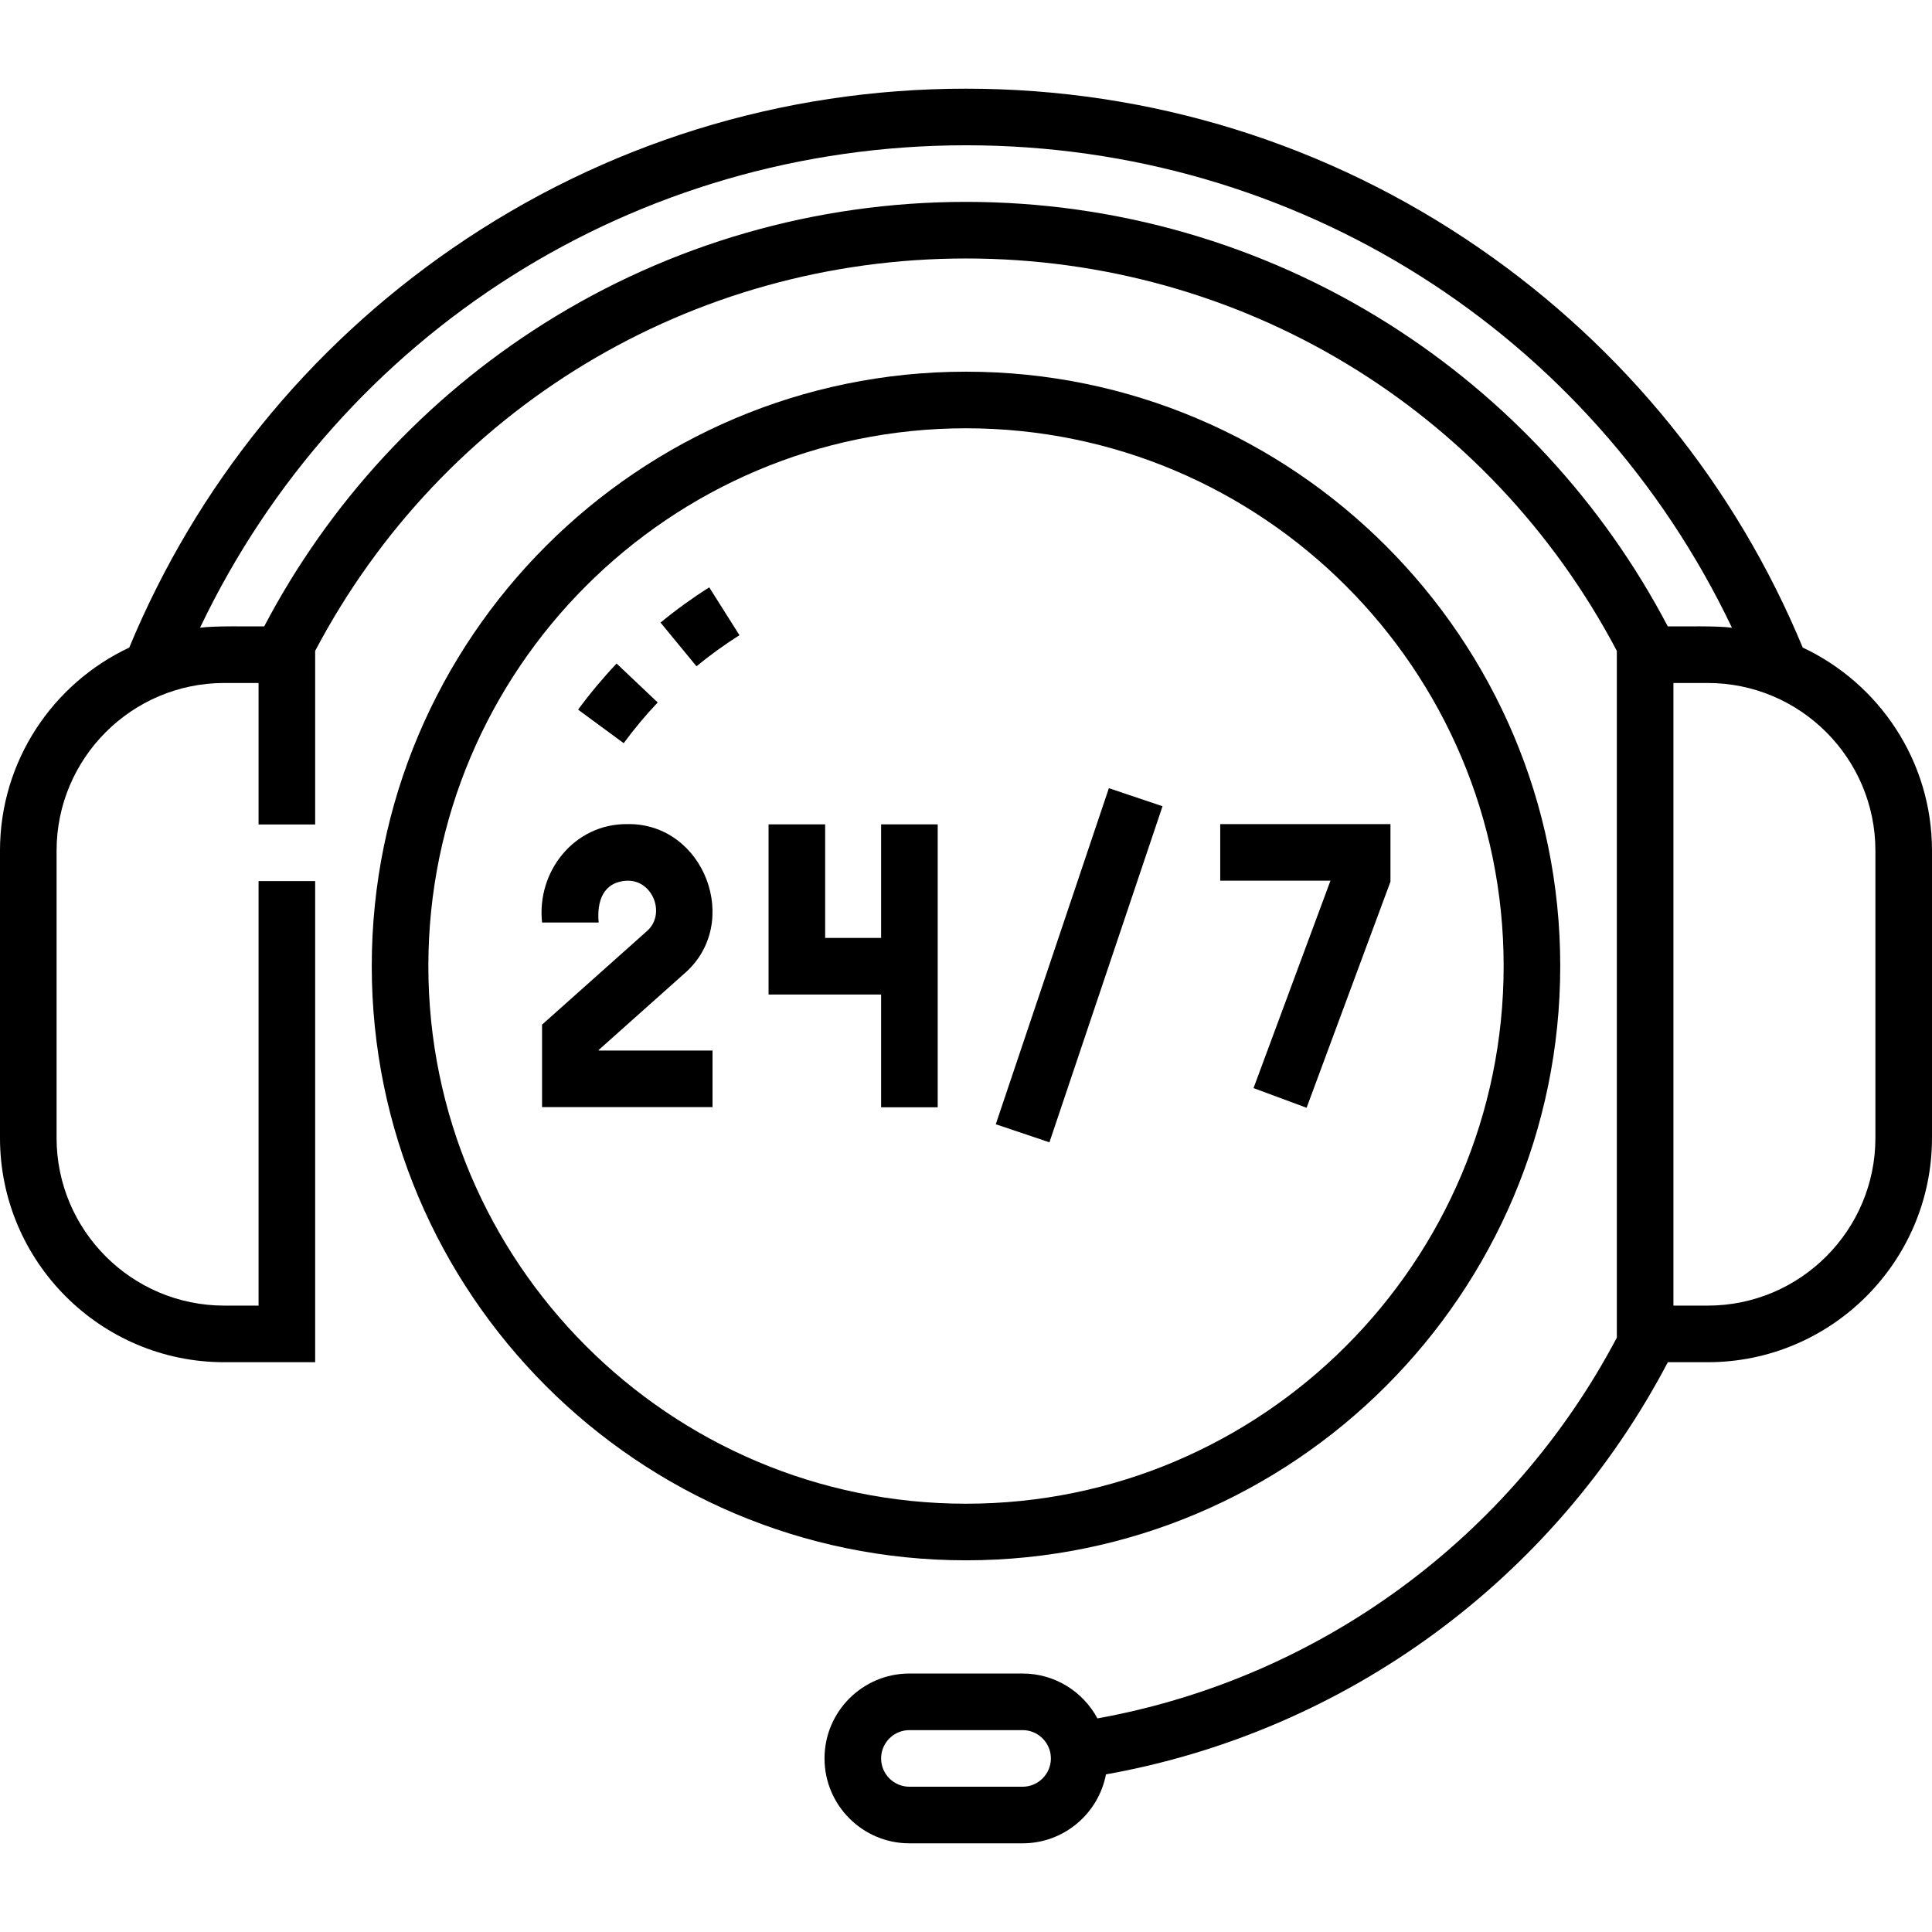
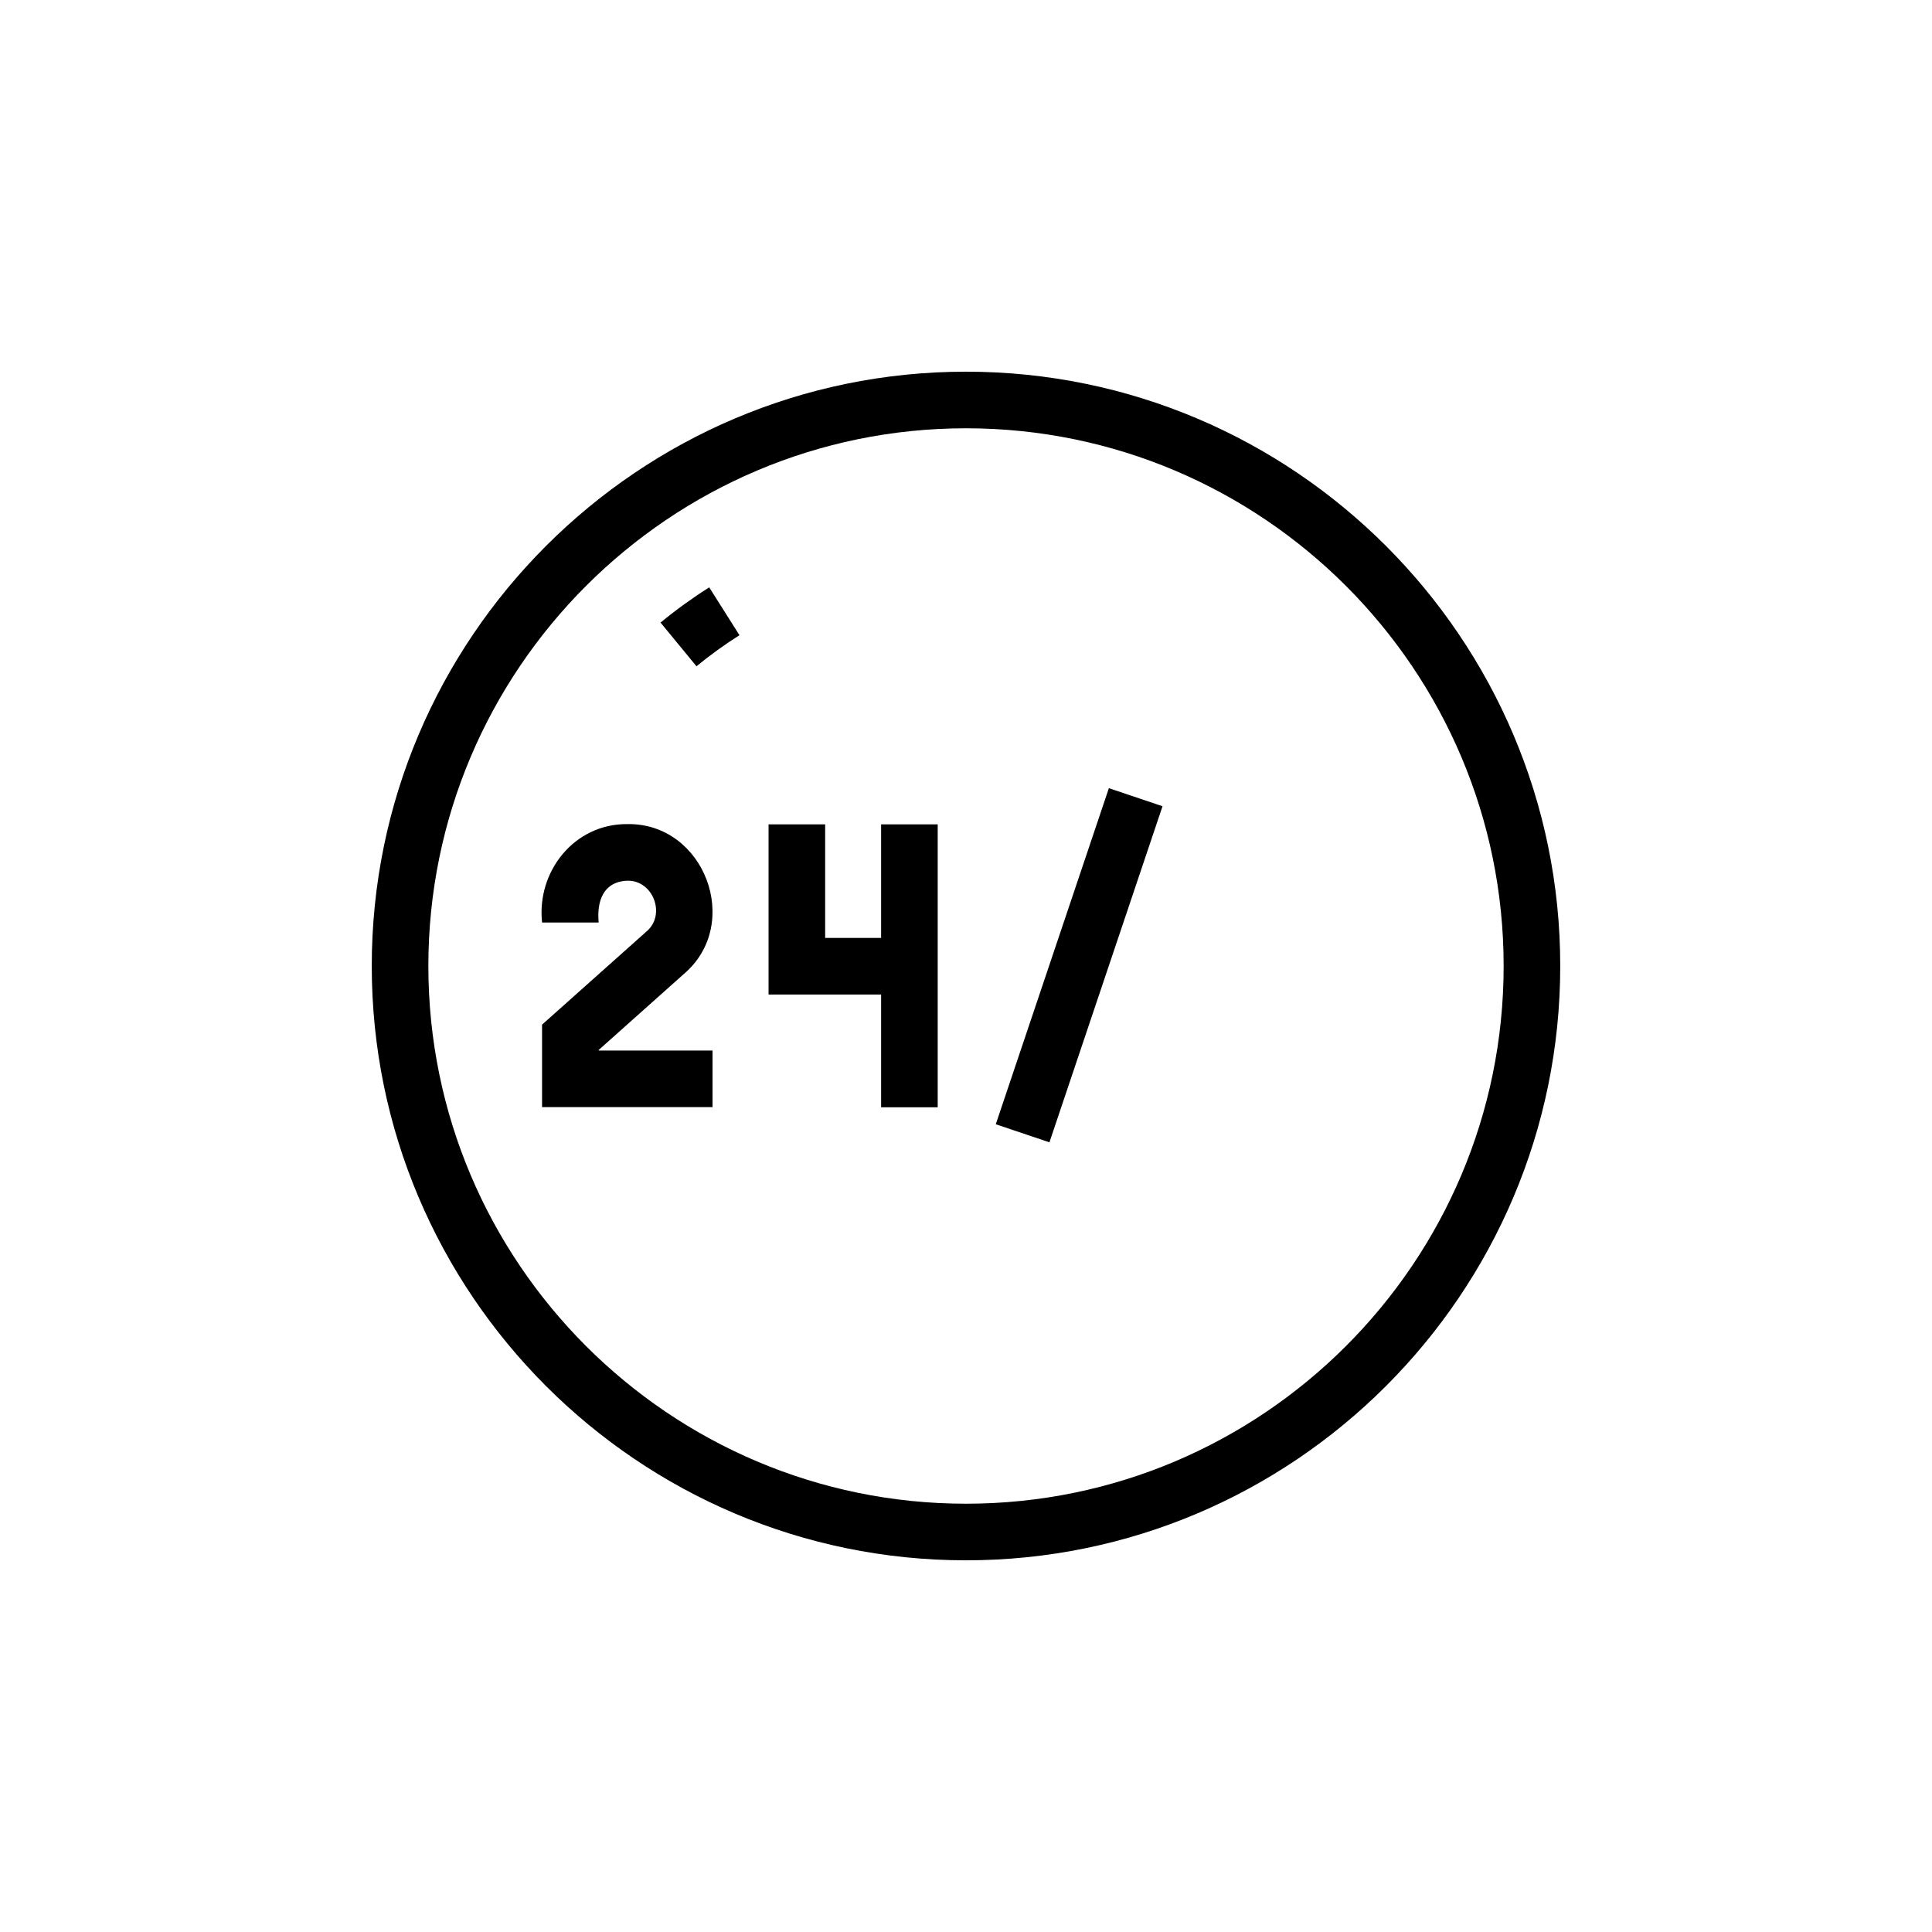
<svg xmlns="http://www.w3.org/2000/svg" viewBox="0 0 512 512" id="Layer_1">
  <g>
-     <path d="m477.741 171.611c-17.748-42.816-47.303-79.354-85.639-105.803-40.12-27.678-87.183-42.308-136.102-42.308s-95.982 14.63-136.102 42.308c-38.336 26.449-67.891 62.987-85.639 105.803-20.219 9.496-34.259 30.047-34.259 53.825v76.128c0 32.773 26.66 59.436 59.429 59.436h24.093v-127.5h-14.998v112.5h-9.095c-24.499 0-44.431-19.934-44.431-44.436v-76.128c0-24.502 19.932-44.436 44.431-44.436h9.095v37.5h14.998v-46.013c33.915-64.254 99.609-103.987 172.478-103.987s138.563 39.733 172.478 103.987v182.004c-28.03 53.061-78.849 90.297-137.645 100.904-3.796-7.073-11.262-11.895-19.835-11.895h-29.996c-12.405 0-22.497 10.093-22.497 22.5s10.092 22.5 22.497 22.5h29.996c10.959 0 20.108-7.879 22.093-18.27 63.683-11.359 118.713-51.708 148.905-109.23h10.575c32.769 0 59.429-26.663 59.429-59.436v-76.128c0-23.778-14.04-44.329-34.259-53.825zm-206.743 301.889h-29.996c-4.135 0-7.499-3.364-7.499-7.5s3.364-7.5 7.499-7.5h29.996c4.135 0 7.499 3.364 7.499 7.5s-3.364 7.5-7.499 7.5zm96.83-387.771c-33.441-21.084-72.111-32.229-111.828-32.229s-78.387 11.145-111.828 32.229c-31.396 19.795-56.949 47.502-74.155 80.271-4.309.05-12.839-.196-17.003.352 37.28-78.141 115.407-127.852 202.986-127.852s165.706 49.711 202.986 127.852c-4.121-.547-12.74-.303-17.003-.352-17.206-32.769-42.759-60.476-74.155-80.271zm129.174 215.835c0 24.502-19.932 44.436-44.431 44.436h-9.095v-165h9.095c24.499 0 44.431 19.934 44.431 44.436z" />
    <path d="m413.48 256c0-86.846-70.645-157.5-157.48-157.5s-157.48 70.654-157.48 157.5 70.645 157.5 157.48 157.5 157.48-70.654 157.48-157.5zm-299.962 0c0-78.575 63.917-142.5 142.482-142.5s142.482 63.925 142.482 142.5-63.917 142.5-142.482 142.5-142.482-63.925-142.482-142.5z" />
    <path d="m181.308 258.049c15.502-13.3 5.352-40.044-15.112-39.653-13.98-.097-24.001 12.503-22.545 26.074h14.998c-.512-5.564 1.139-10.781 7.548-11.074 6.898-.211 10.391 9.038 5.128 13.459l-27.674 24.683v21.859h45.176v-15h-30.178v-.137z" />
    <path d="m233.503 248.559h-14.829v-30.096h-14.998v45.096h29.827v29.883h14.998v-74.979h-14.998z" />
-     <path d="m332.198 288.357 14.063 5.216 22.225-59.929v-15.25h-45.112v15h29.208z" />
    <path transform="matrix(.319 -.948 .948 .319 -47.935 445.261)" d="m239.022 248.501h93.949v14.999h-93.949z" />
-     <path d="m174.296 186.159-10.889-10.314c-3.639 3.843-7.074 7.954-10.208 12.218l12.084 8.884c2.768-3.765 5.8-7.394 9.013-10.788z" />
    <path d="m175.049 164.987 9.528 11.584c3.61-2.97 7.441-5.741 11.389-8.236l-8.015-12.68c-4.471 2.828-8.812 5.967-12.902 9.332z" />
  </g>
  <g />
  <g />
  <g />
  <g />
  <g />
  <g />
  <g />
  <g />
  <g />
  <g />
  <g />
  <g />
  <g />
  <g />
  <g />
</svg>